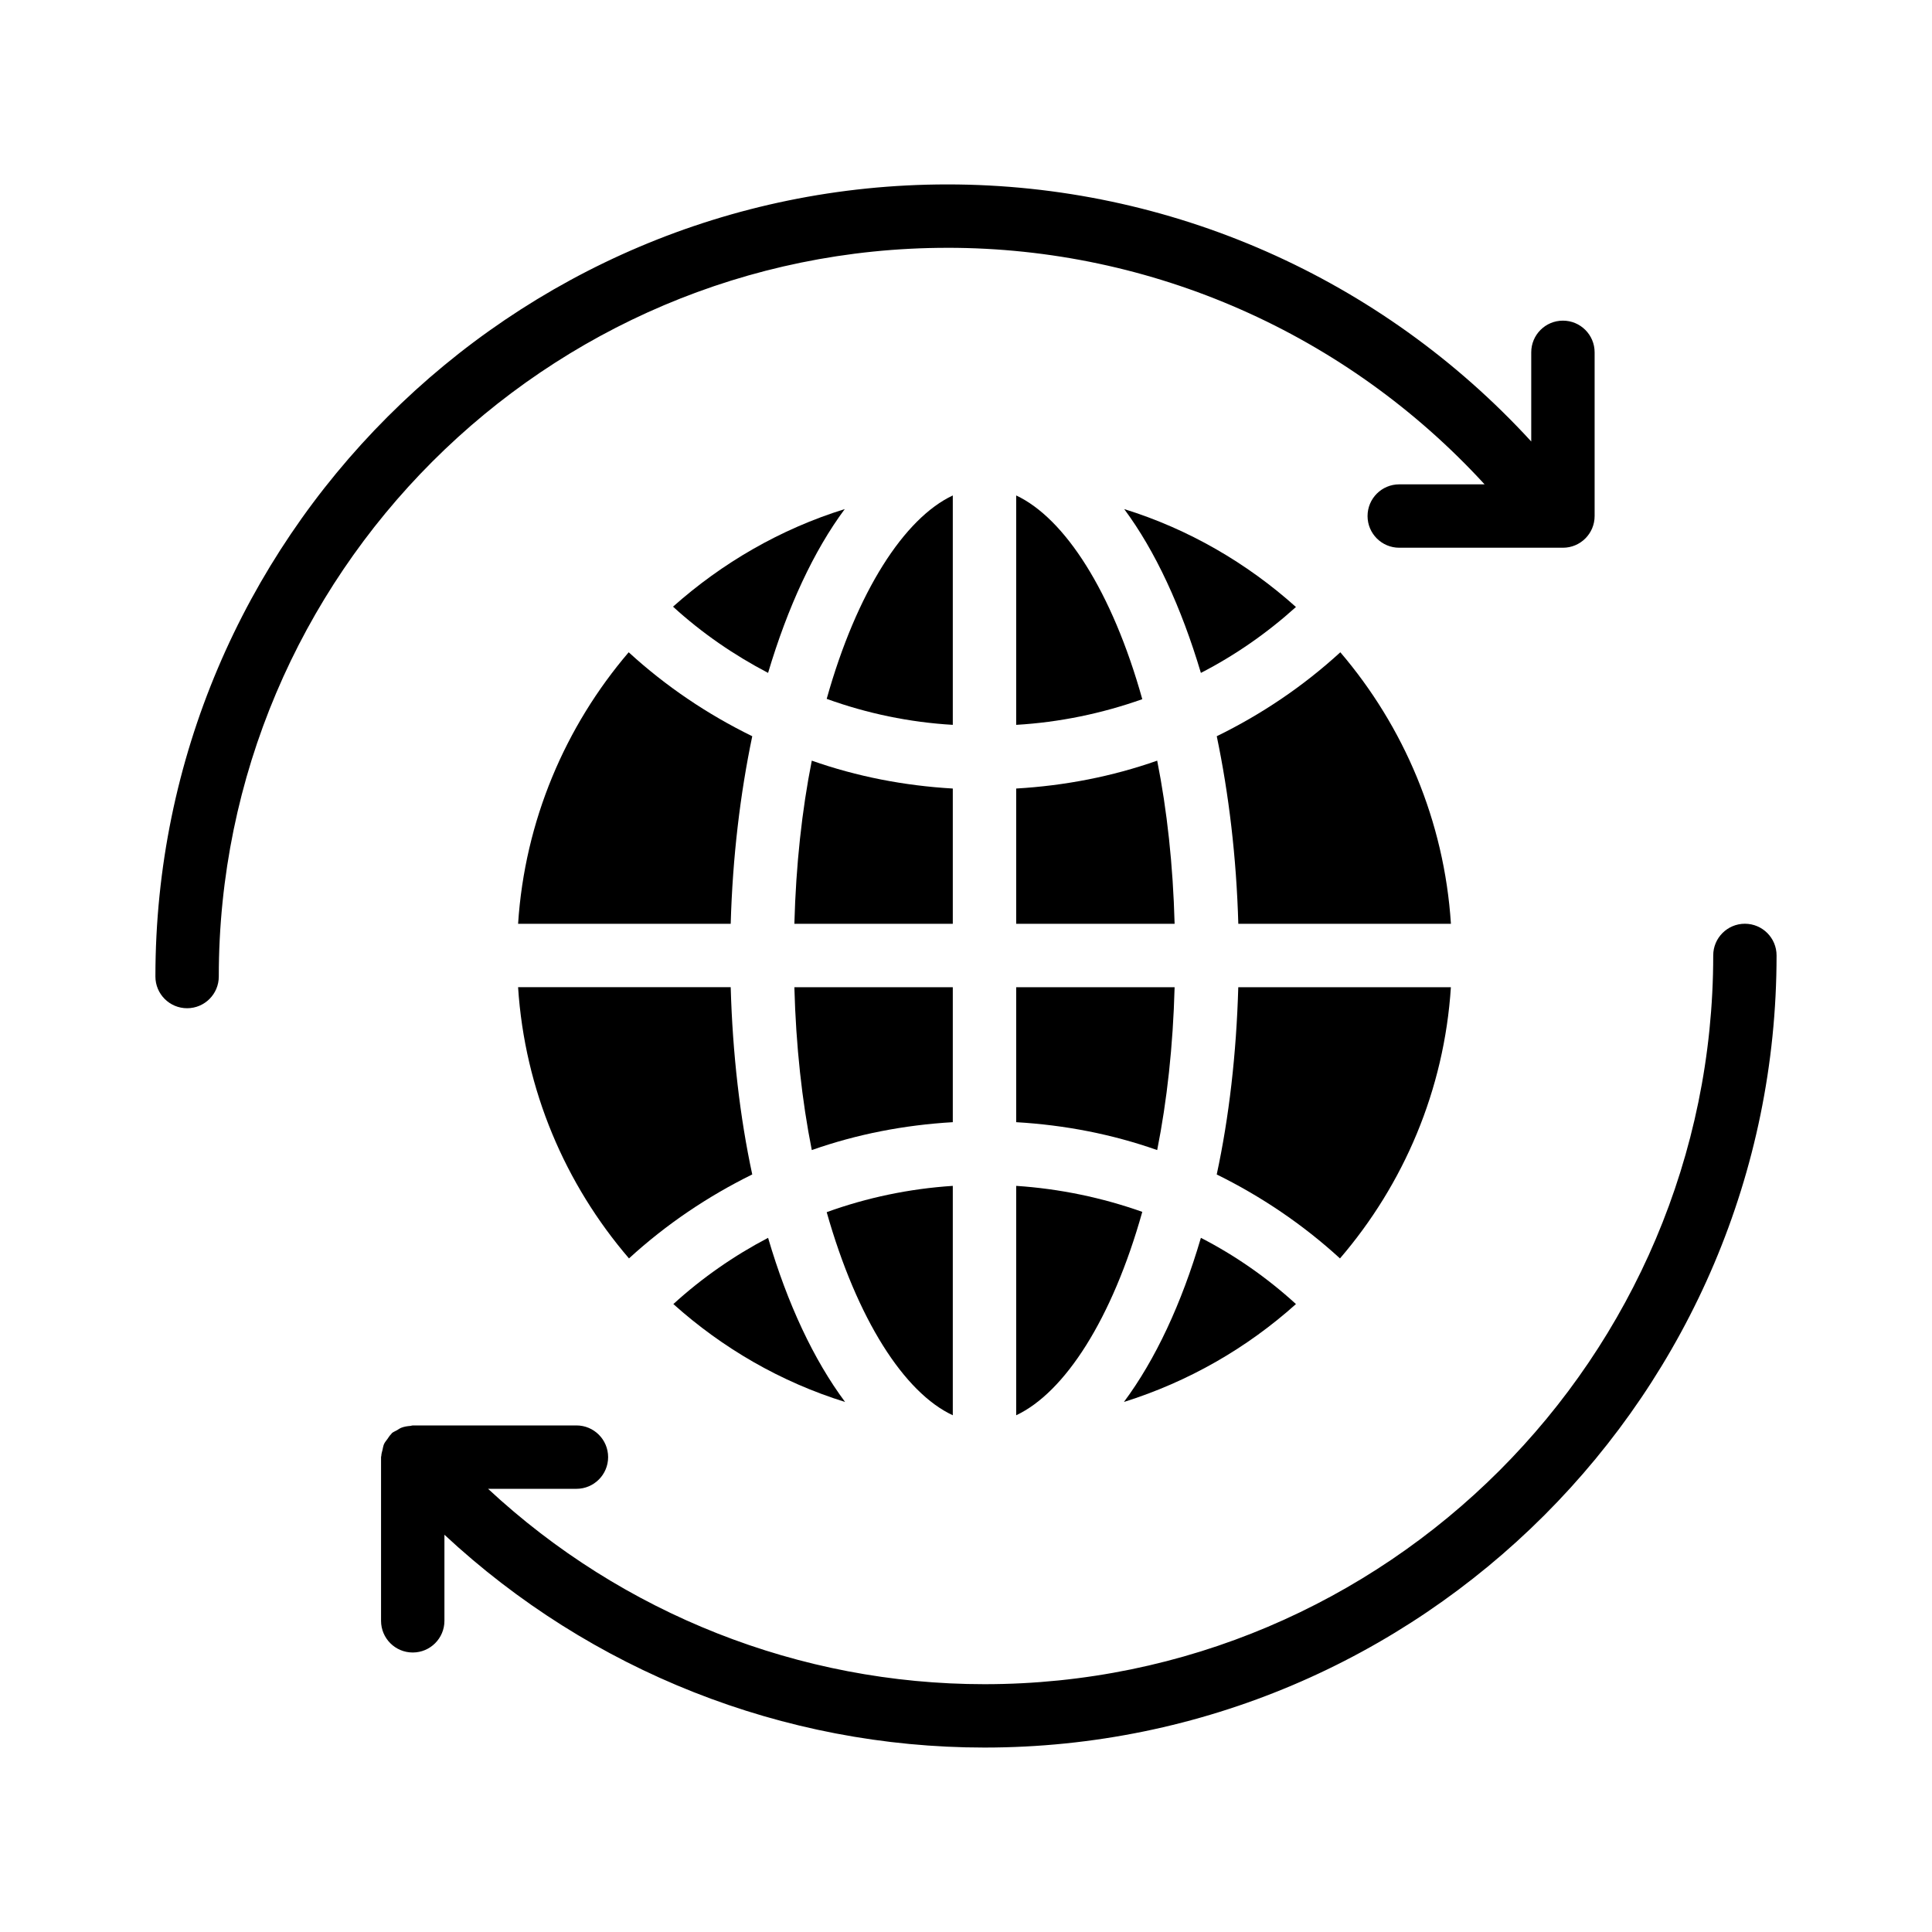
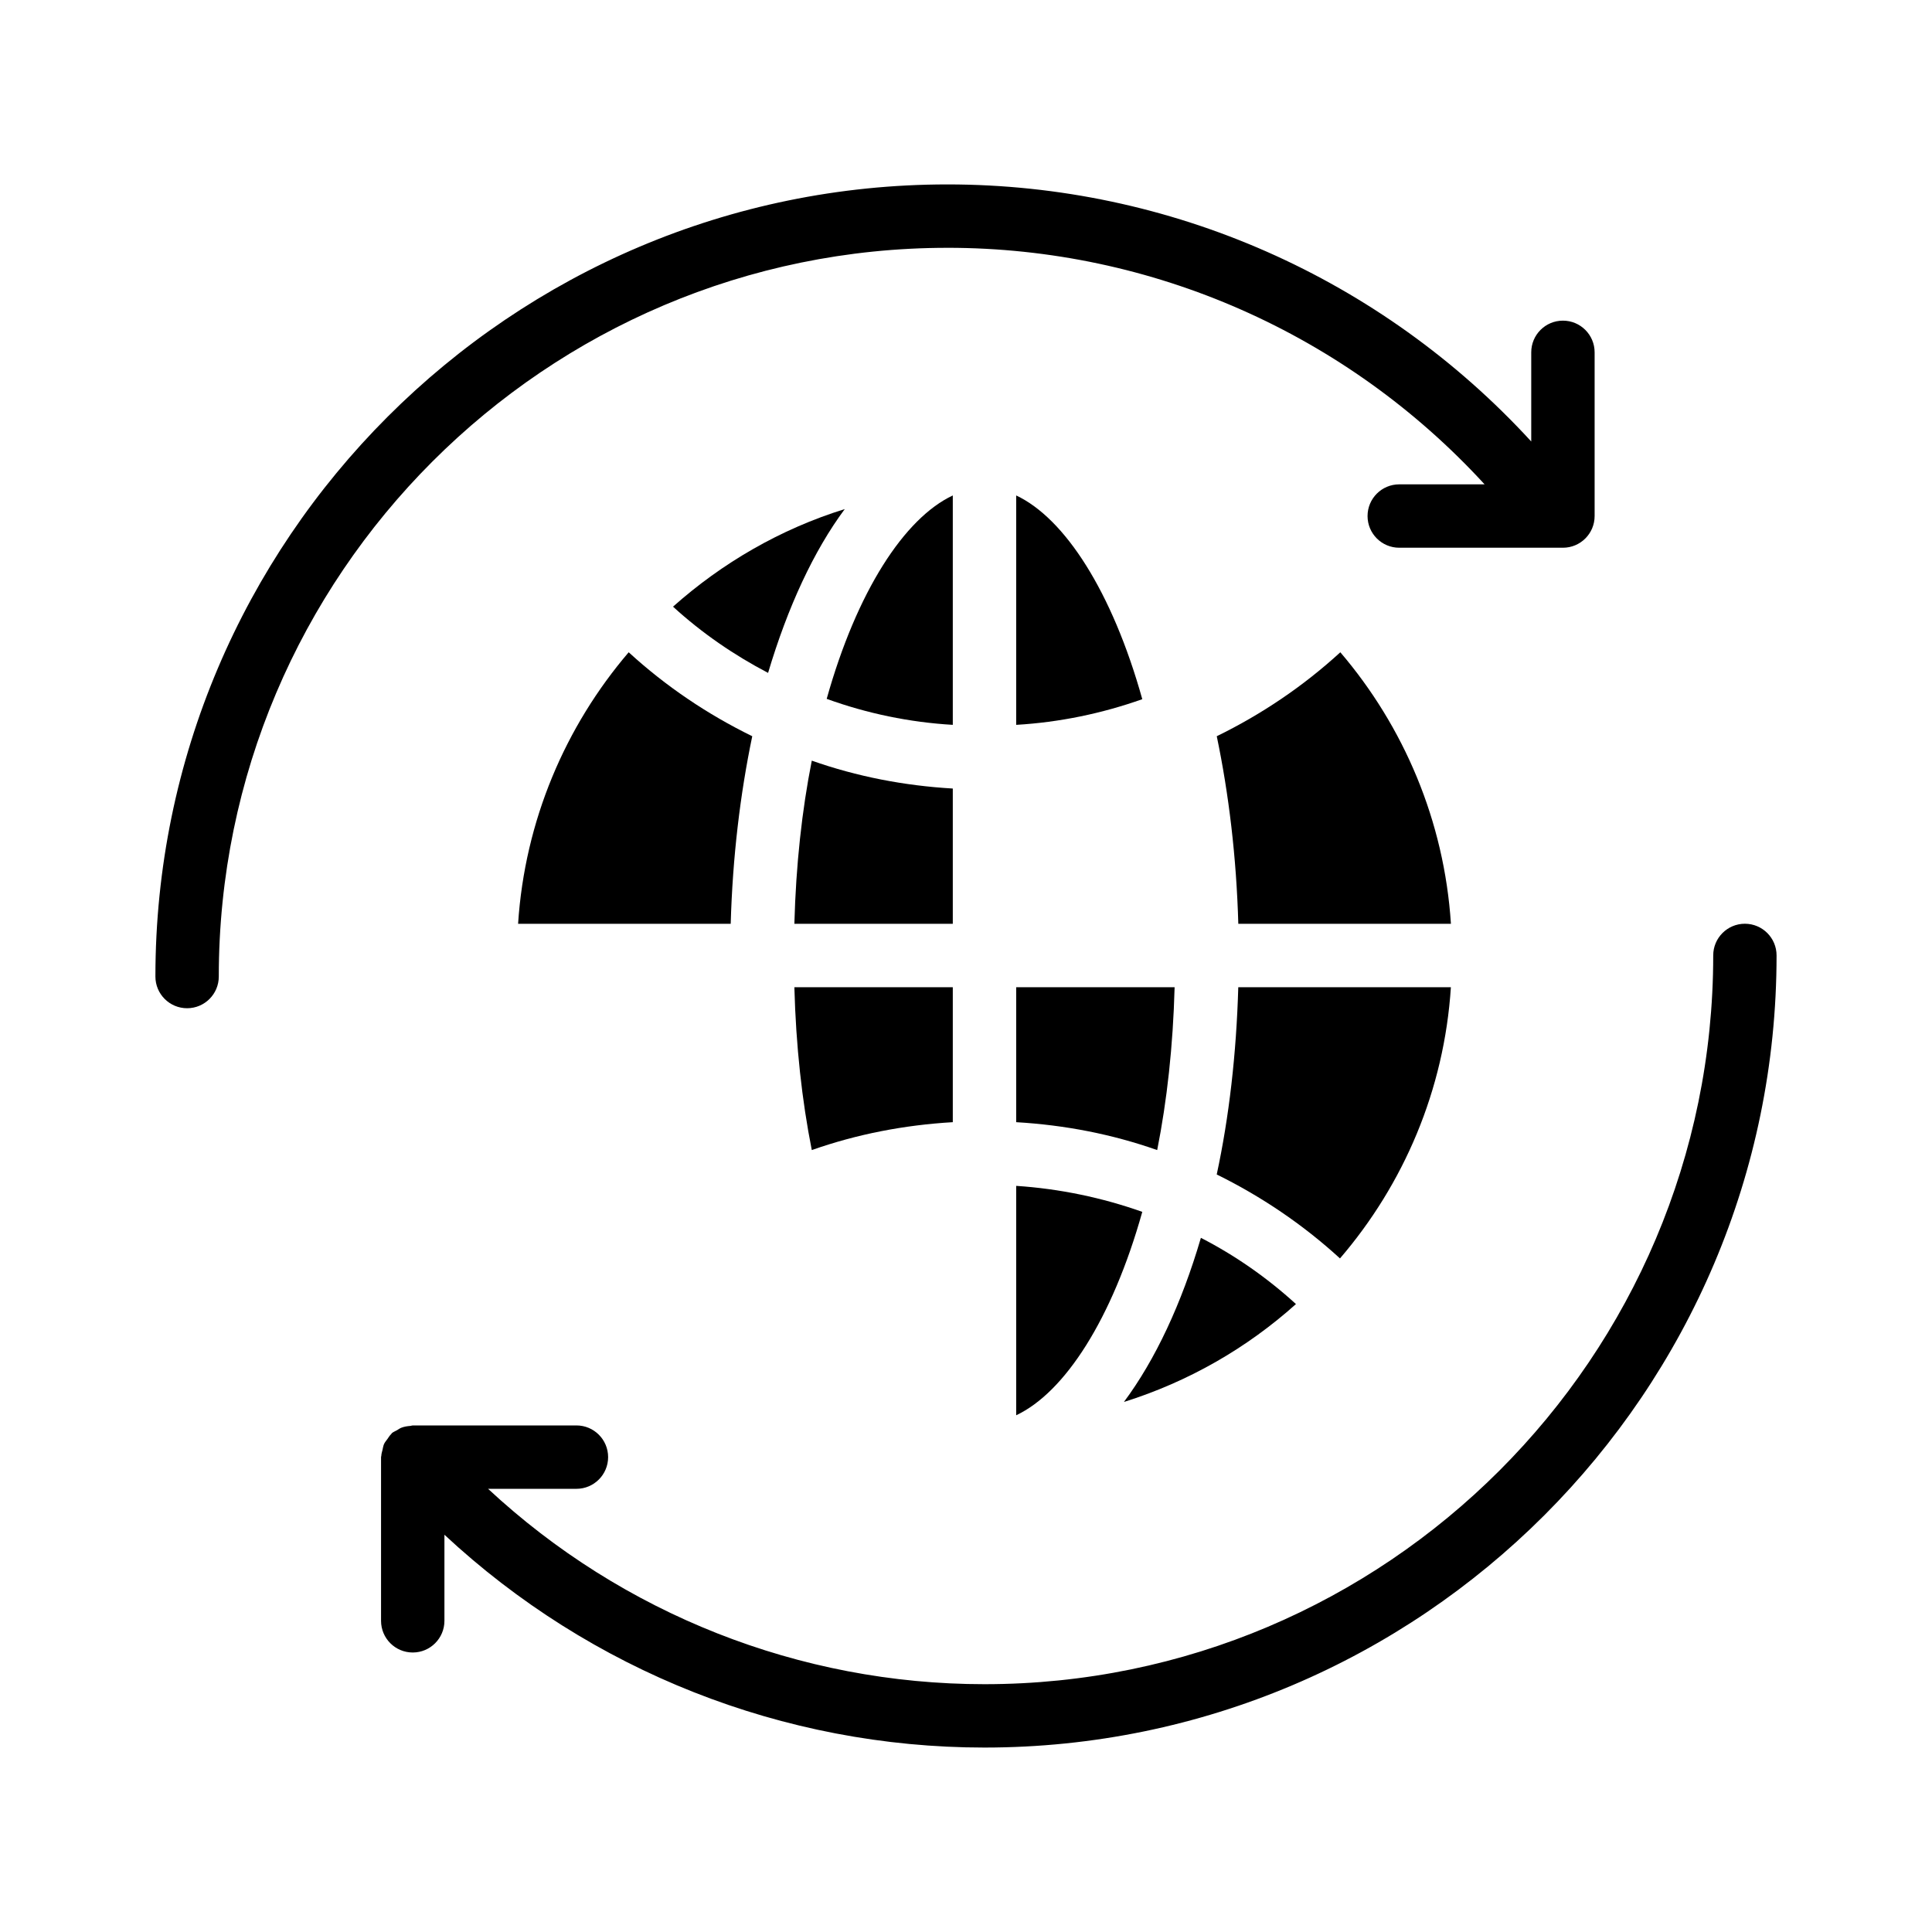
<svg xmlns="http://www.w3.org/2000/svg" fill="#000000" width="800px" height="800px" version="1.1" viewBox="144 144 512 512">
  <g>
    <path d="m606.42 388.8c-4.641 0-8.398 3.758-8.398 8.398 0 106.49-86.633 193.13-193.13 193.13-49.031 0-95.977-18.684-131.55-51.777h23.418c4.641 0 8.398-3.758 8.398-8.398 0-4.637-3.754-8.398-8.398-8.398h-42.699c-0.109-0.008-0.215 0.004-0.328 0h-0.352c-0.219 0-0.402 0.109-0.613 0.125-0.824 0.062-1.625 0.18-2.406 0.484-0.43 0.168-0.777 0.438-1.168 0.668-0.441 0.262-0.93 0.41-1.332 0.762-0.09 0.078-0.125 0.195-0.211 0.277-0.398 0.375-0.668 0.848-0.988 1.297-0.309 0.438-0.668 0.832-0.883 1.312-0.223 0.488-0.285 1.035-0.414 1.566-0.121 0.523-0.293 1.02-0.312 1.555-0.004 0.121-0.07 0.223-0.07 0.348v43.383c0 4.637 3.754 8.398 8.398 8.398 4.641 0 8.398-3.758 8.398-8.398v-22.809c38.688 36.047 89.766 56.398 143.11 56.398 115.75 0 209.92-94.168 209.92-209.92 0-4.641-3.754-8.398-8.395-8.398z" />
    <path d="m395.1 209.67c54.273 0 105.75 22.801 142.33 62.688h-22.617c-4.641 0-8.398 3.758-8.398 8.398 0 4.637 3.754 8.398 8.398 8.398h43.379c4.641 0 8.398-3.758 8.398-8.398v-43.383c0-4.637-3.754-8.398-8.398-8.398-4.641 0-8.398 3.758-8.398 8.398v23.629c-39.746-43.348-95.703-68.129-154.69-68.129-115.75 0-209.92 94.168-209.92 209.92 0 4.637 3.754 8.398 8.398 8.398 4.641 0 8.398-3.758 8.398-8.398-0.004-106.49 86.629-193.12 193.12-193.12z" />
-     <path d="m347.55 472.04c-8.984 4.703-17.465 10.582-25.105 17.551 13.016 11.672 28.465 20.656 45.512 25.945-8.316-11.168-15.285-26.031-20.406-43.496z" />
-     <path d="m396.5 519.06v-60.793c-11.504 0.754-22.754 3.106-33.418 6.969 8.059 28.465 20.57 47.859 33.418 53.824z" />
+     <path d="m347.55 472.04z" />
    <path d="m413.3 519.06c12.848-6.047 25.441-25.441 33.418-53.906-10.664-3.777-21.914-6.129-33.418-6.887z" />
    <path d="m462.25 472.04c-5.121 17.465-12.09 32.328-20.402 43.496 17.129-5.375 32.578-14.273 45.594-25.945-7.727-7.055-16.207-12.934-25.191-17.551z" />
    <path d="m281.3 388.82h56.344c0.504-17.719 2.519-34.426 5.711-49.711-11.84-5.793-22.84-13.184-32.746-22.25-16.797 19.648-27.543 44.668-29.309 71.961z" />
    <path d="m367.87 278.91c-17.047 5.289-32.496 14.273-45.512 25.863 7.727 7.055 16.207 12.848 25.191 17.551 5.203-17.465 12.09-32.328 20.32-43.414z" />
    <path d="m396.5 275.3c-12.848 6.047-25.441 25.441-33.418 53.906 10.664 3.863 21.918 6.215 33.418 6.887z" />
    <path d="m413.3 275.3v60.793c11.504-0.672 22.754-3.023 33.418-6.801-7.977-28.551-20.57-47.945-33.418-53.992z" />
-     <path d="m487.44 304.86c-13.016-11.672-28.465-20.656-45.512-25.945 8.23 11.082 15.113 25.945 20.32 43.41 8.984-4.621 17.465-10.496 25.191-17.465z" />
    <path d="m396.5 352.97c-12.93-0.754-25.441-3.191-37.367-7.391-2.602 13.098-4.199 27.625-4.617 43.242h41.984z" />
-     <path d="m413.3 388.82h41.984c-0.418-15.617-2.016-30.145-4.617-43.242-11.926 4.199-24.434 6.633-37.367 7.391z" />
    <path d="m499.2 316.86c-9.906 9.07-20.906 16.457-32.746 22.25 3.191 15.281 5.207 31.992 5.711 49.711h56.344c-1.766-27.293-12.516-52.312-29.309-71.961z" />
-     <path d="m310.69 477.49c9.906-9.07 20.906-16.457 32.664-22.25-3.273-15.199-5.207-31.992-5.711-49.625h-56.344c1.766 27.289 12.512 52.227 29.391 71.875z" />
    <path d="m396.5 405.62h-41.984c0.418 15.617 2.016 30.062 4.617 43.16 11.922-4.199 24.434-6.633 37.367-7.391z" />
    <path d="m413.3 441.39c12.93 0.754 25.441 3.191 37.367 7.391 2.602-13.098 4.199-27.543 4.617-43.16h-41.984z" />
    <path d="m528.5 405.62h-56.344c-0.504 17.633-2.434 34.426-5.711 49.625 11.754 5.793 22.754 13.184 32.664 22.25 16.879-19.648 27.629-44.586 29.391-71.875z" />
  </g>
</svg>